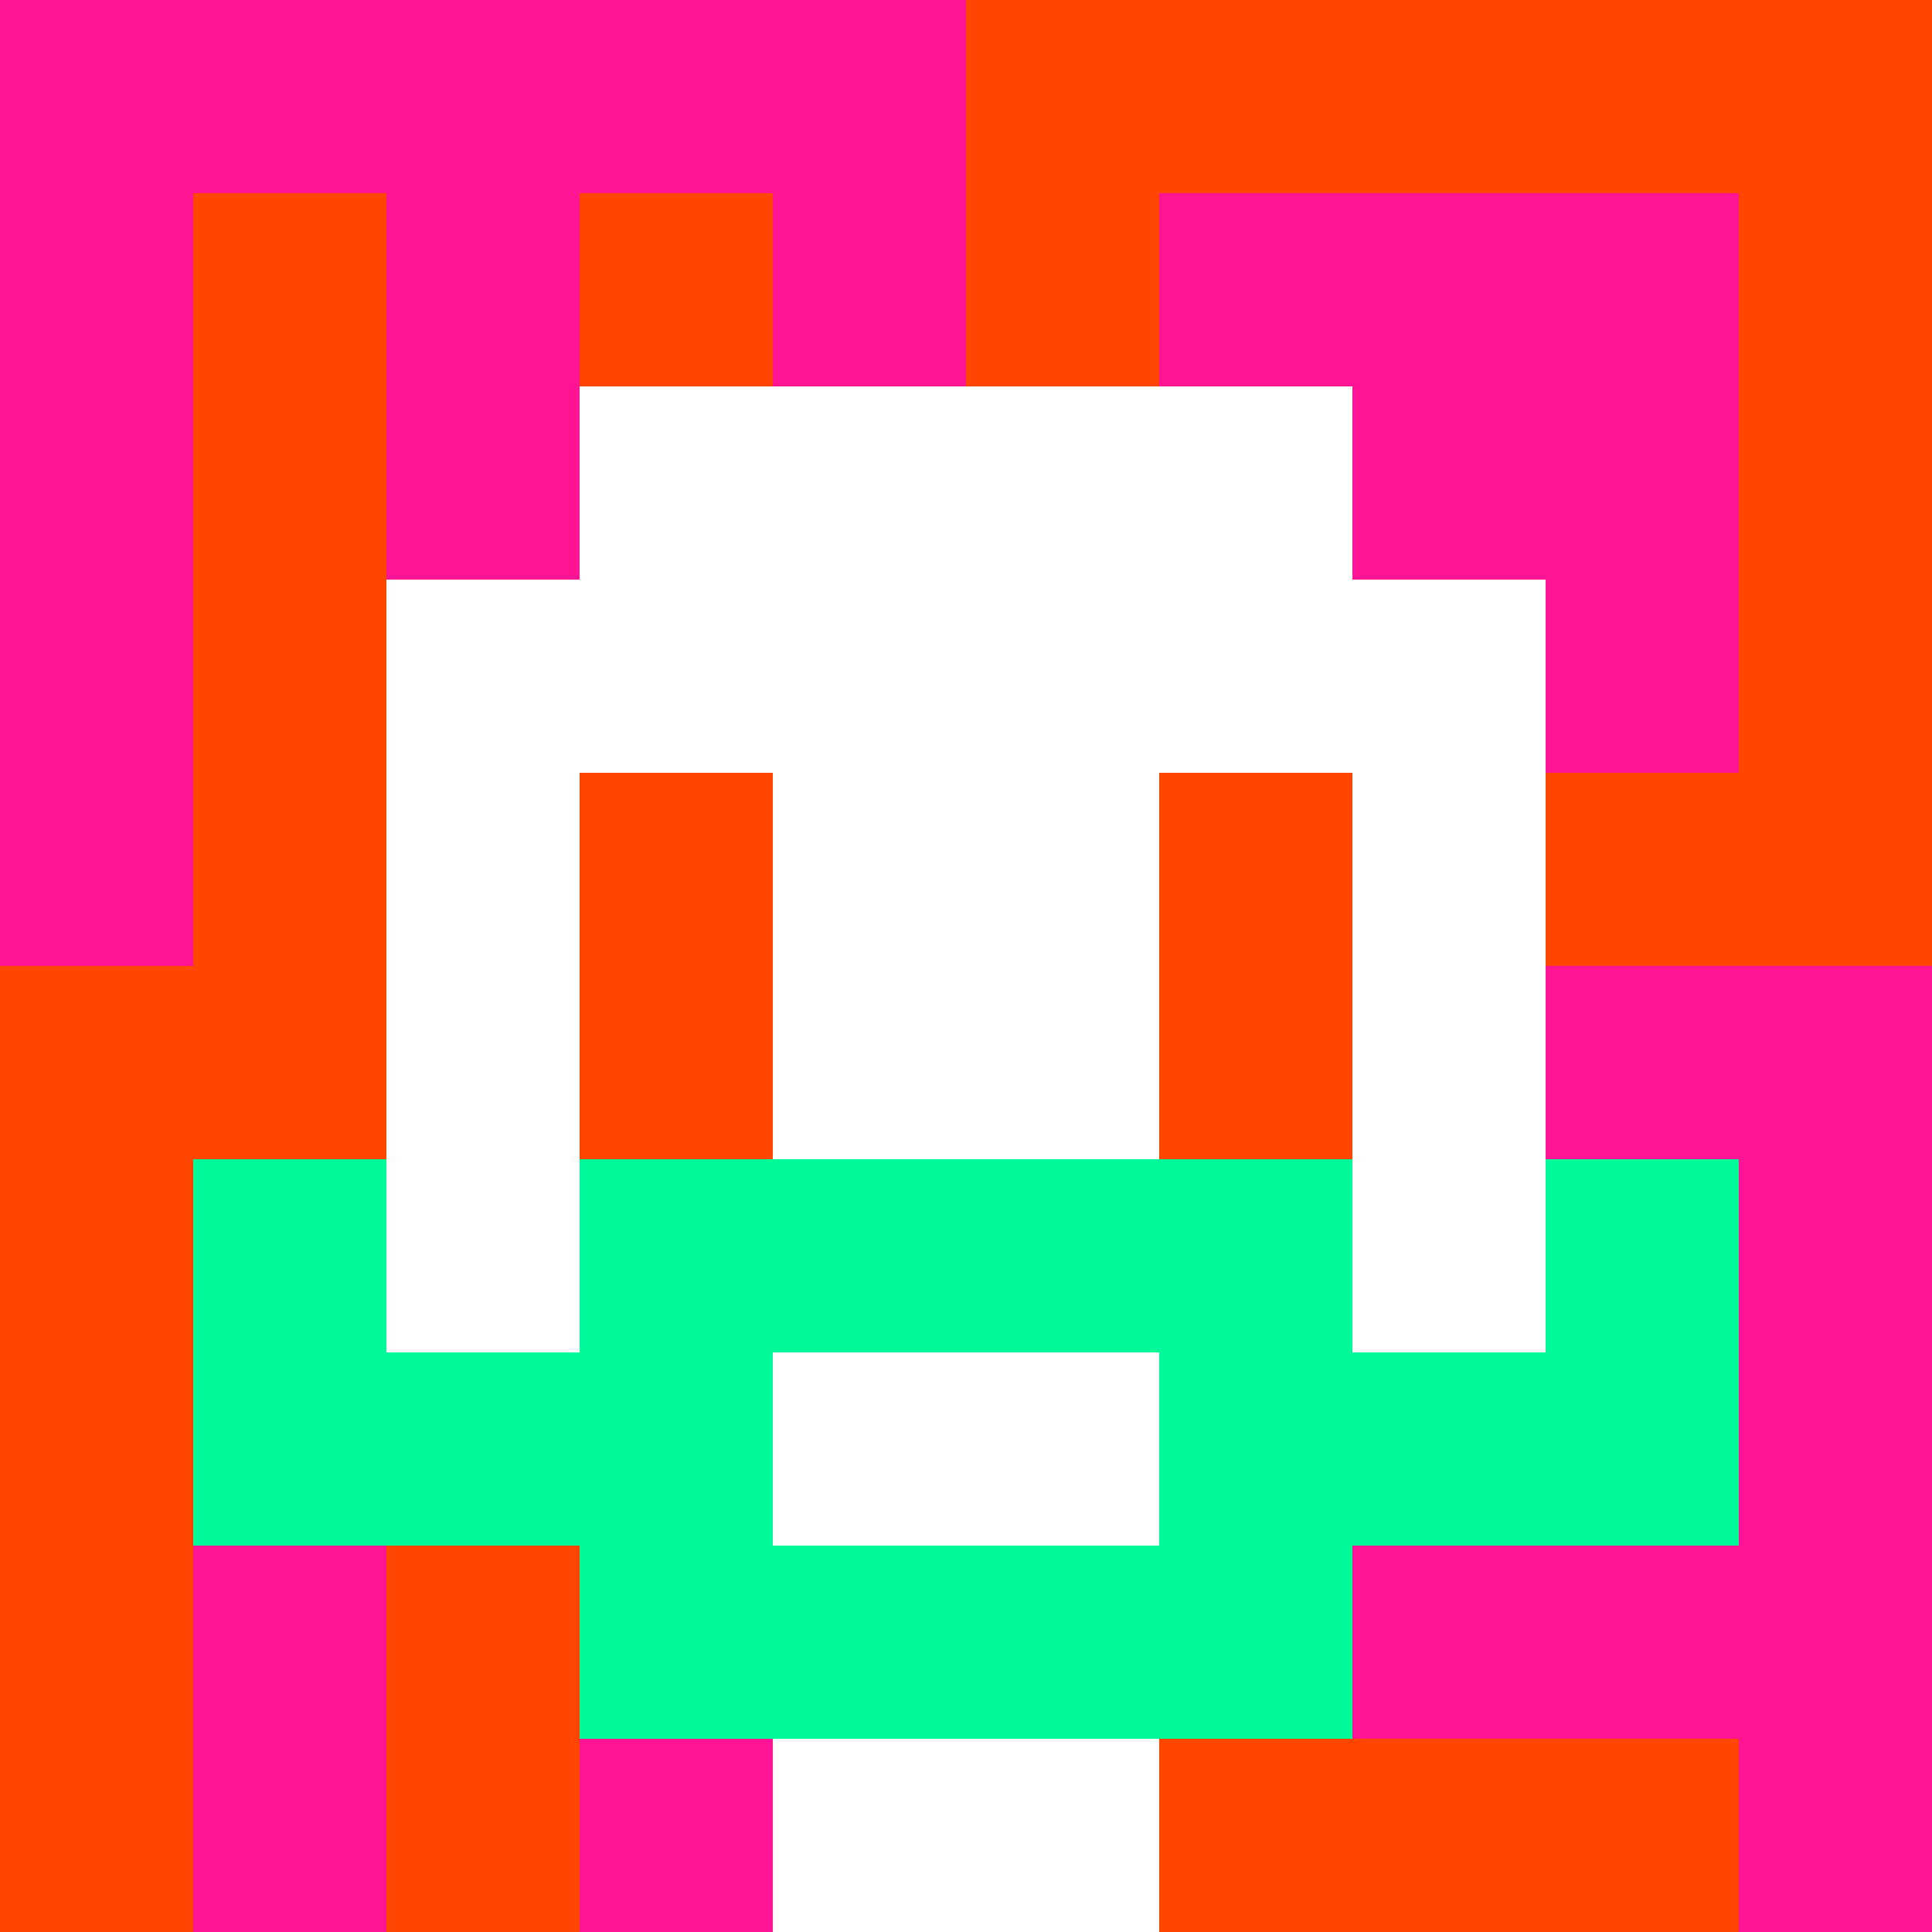
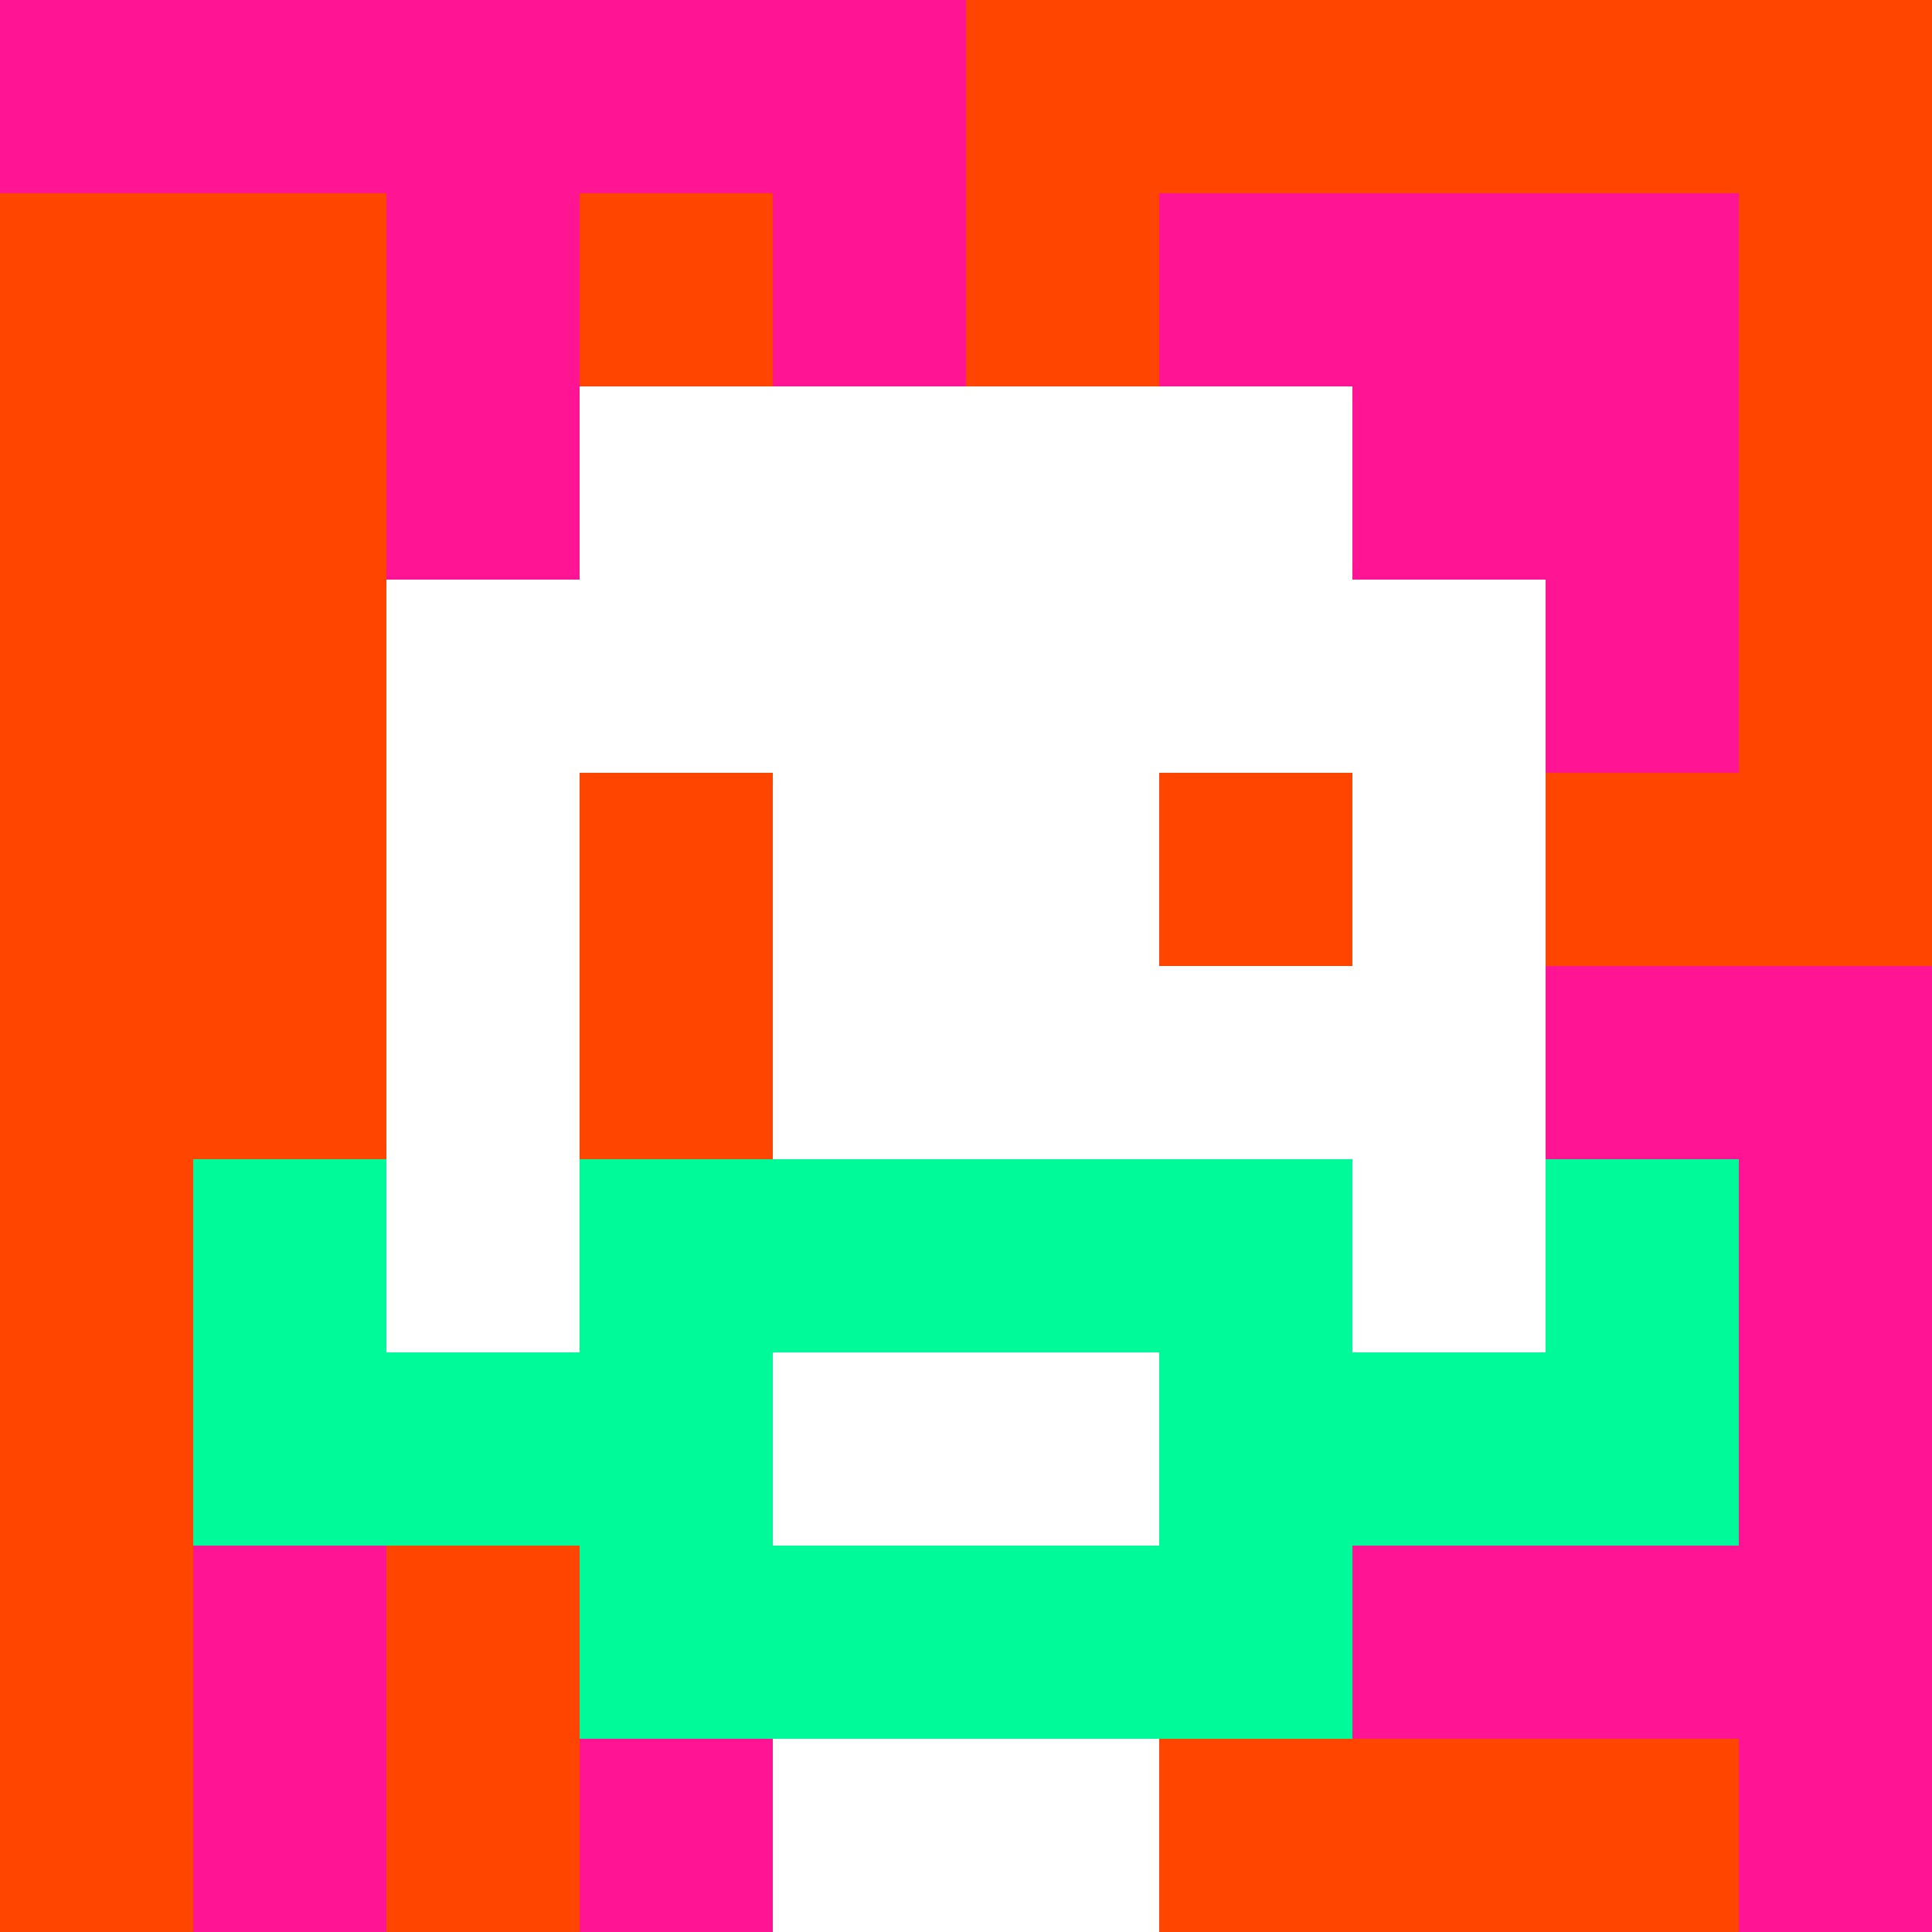
<svg xmlns="http://www.w3.org/2000/svg" version="1.1" width="600" height="600" viewBox="0 0 966 966">
  <title>'goose-pfp-classic' by Dmitri Cherniak</title>
  <desc>The Goose Is Loose</desc>
  <rect width="100%" height="100%" fill="#7272cc" />
  <g>
    <g id="0-0">
      <rect x="0" y="0" height="966" width="966" fill="#FF4500" />
      <g>
        <rect id="0-0-0-0-5-1" x="0" y="0" width="483" height="96.6" fill="#FF1493" />
-         <rect id="0-0-0-0-1-5" x="0" y="0" width="96.6" height="483" fill="#FF1493" />
        <rect id="0-0-2-0-1-5" x="193.2" y="0" width="96.6" height="483" fill="#FF1493" />
        <rect id="0-0-4-0-1-5" x="386.4" y="0" width="96.6" height="483" fill="#FF1493" />
        <rect id="0-0-6-1-3-3" x="579.6" y="96.6" width="289.8" height="289.8" fill="#FF1493" />
        <rect id="0-0-1-6-1-4" x="96.6" y="579.6" width="96.6" height="386.4" fill="#FF1493" />
        <rect id="0-0-3-6-1-4" x="289.8" y="579.6" width="96.6" height="386.4" fill="#FF1493" />
        <rect id="0-0-5-5-5-1" x="483" y="483" width="483" height="96.6" fill="#FF1493" />
        <rect id="0-0-5-8-5-1" x="483" y="772.8" width="483" height="96.6" fill="#FF1493" />
        <rect id="0-0-5-5-1-5" x="483" y="483" width="96.6" height="483" fill="#FF1493" />
        <rect id="0-0-9-5-1-5" x="869.4" y="483" width="96.6" height="483" fill="#FF1493" />
      </g>
      <g>
        <rect id="0-0-3-2-4-7" x="289.8" y="193.2" width="386.4" height="676.2" fill="#FFFFFF" />
        <rect id="0-0-2-3-6-5" x="193.2" y="289.8" width="579.6" height="483" fill="#FFFFFF" />
        <rect id="0-0-4-8-2-2" x="386.4" y="772.8" width="193.2" height="193.2" fill="#FFFFFF" />
        <rect id="0-0-1-6-8-1" x="96.6" y="579.6" width="772.8" height="96.6" fill="#FFFFFF" />
        <rect id="0-0-1-7-8-1" x="96.6" y="676.2" width="772.8" height="96.6" fill="#00FA9A" />
        <rect id="0-0-3-6-4-3" x="289.8" y="579.6" width="386.4" height="289.8" fill="#00FA9A" />
        <rect id="0-0-4-7-2-1" x="386.4" y="676.2" width="193.2" height="96.6" fill="#FFFFFF" />
        <rect id="0-0-1-6-1-2" x="96.6" y="579.6" width="96.6" height="193.2" fill="#00FA9A" />
        <rect id="0-0-8-6-1-2" x="772.8" y="579.6" width="96.6" height="193.2" fill="#00FA9A" />
        <rect id="0-0-3-4-1-1" x="289.8" y="386.4" width="96.6" height="96.6" fill="#FF4500" />
        <rect id="0-0-6-4-1-1" x="579.6" y="386.4" width="96.6" height="96.6" fill="#FF4500" />
        <rect id="0-0-3-5-1-1" x="289.8" y="483" width="96.6" height="96.6" fill="#FF4500" />
-         <rect id="0-0-6-5-1-1" x="579.6" y="483" width="96.6" height="96.6" fill="#FF4500" />
      </g>
    </g>
  </g>
</svg>